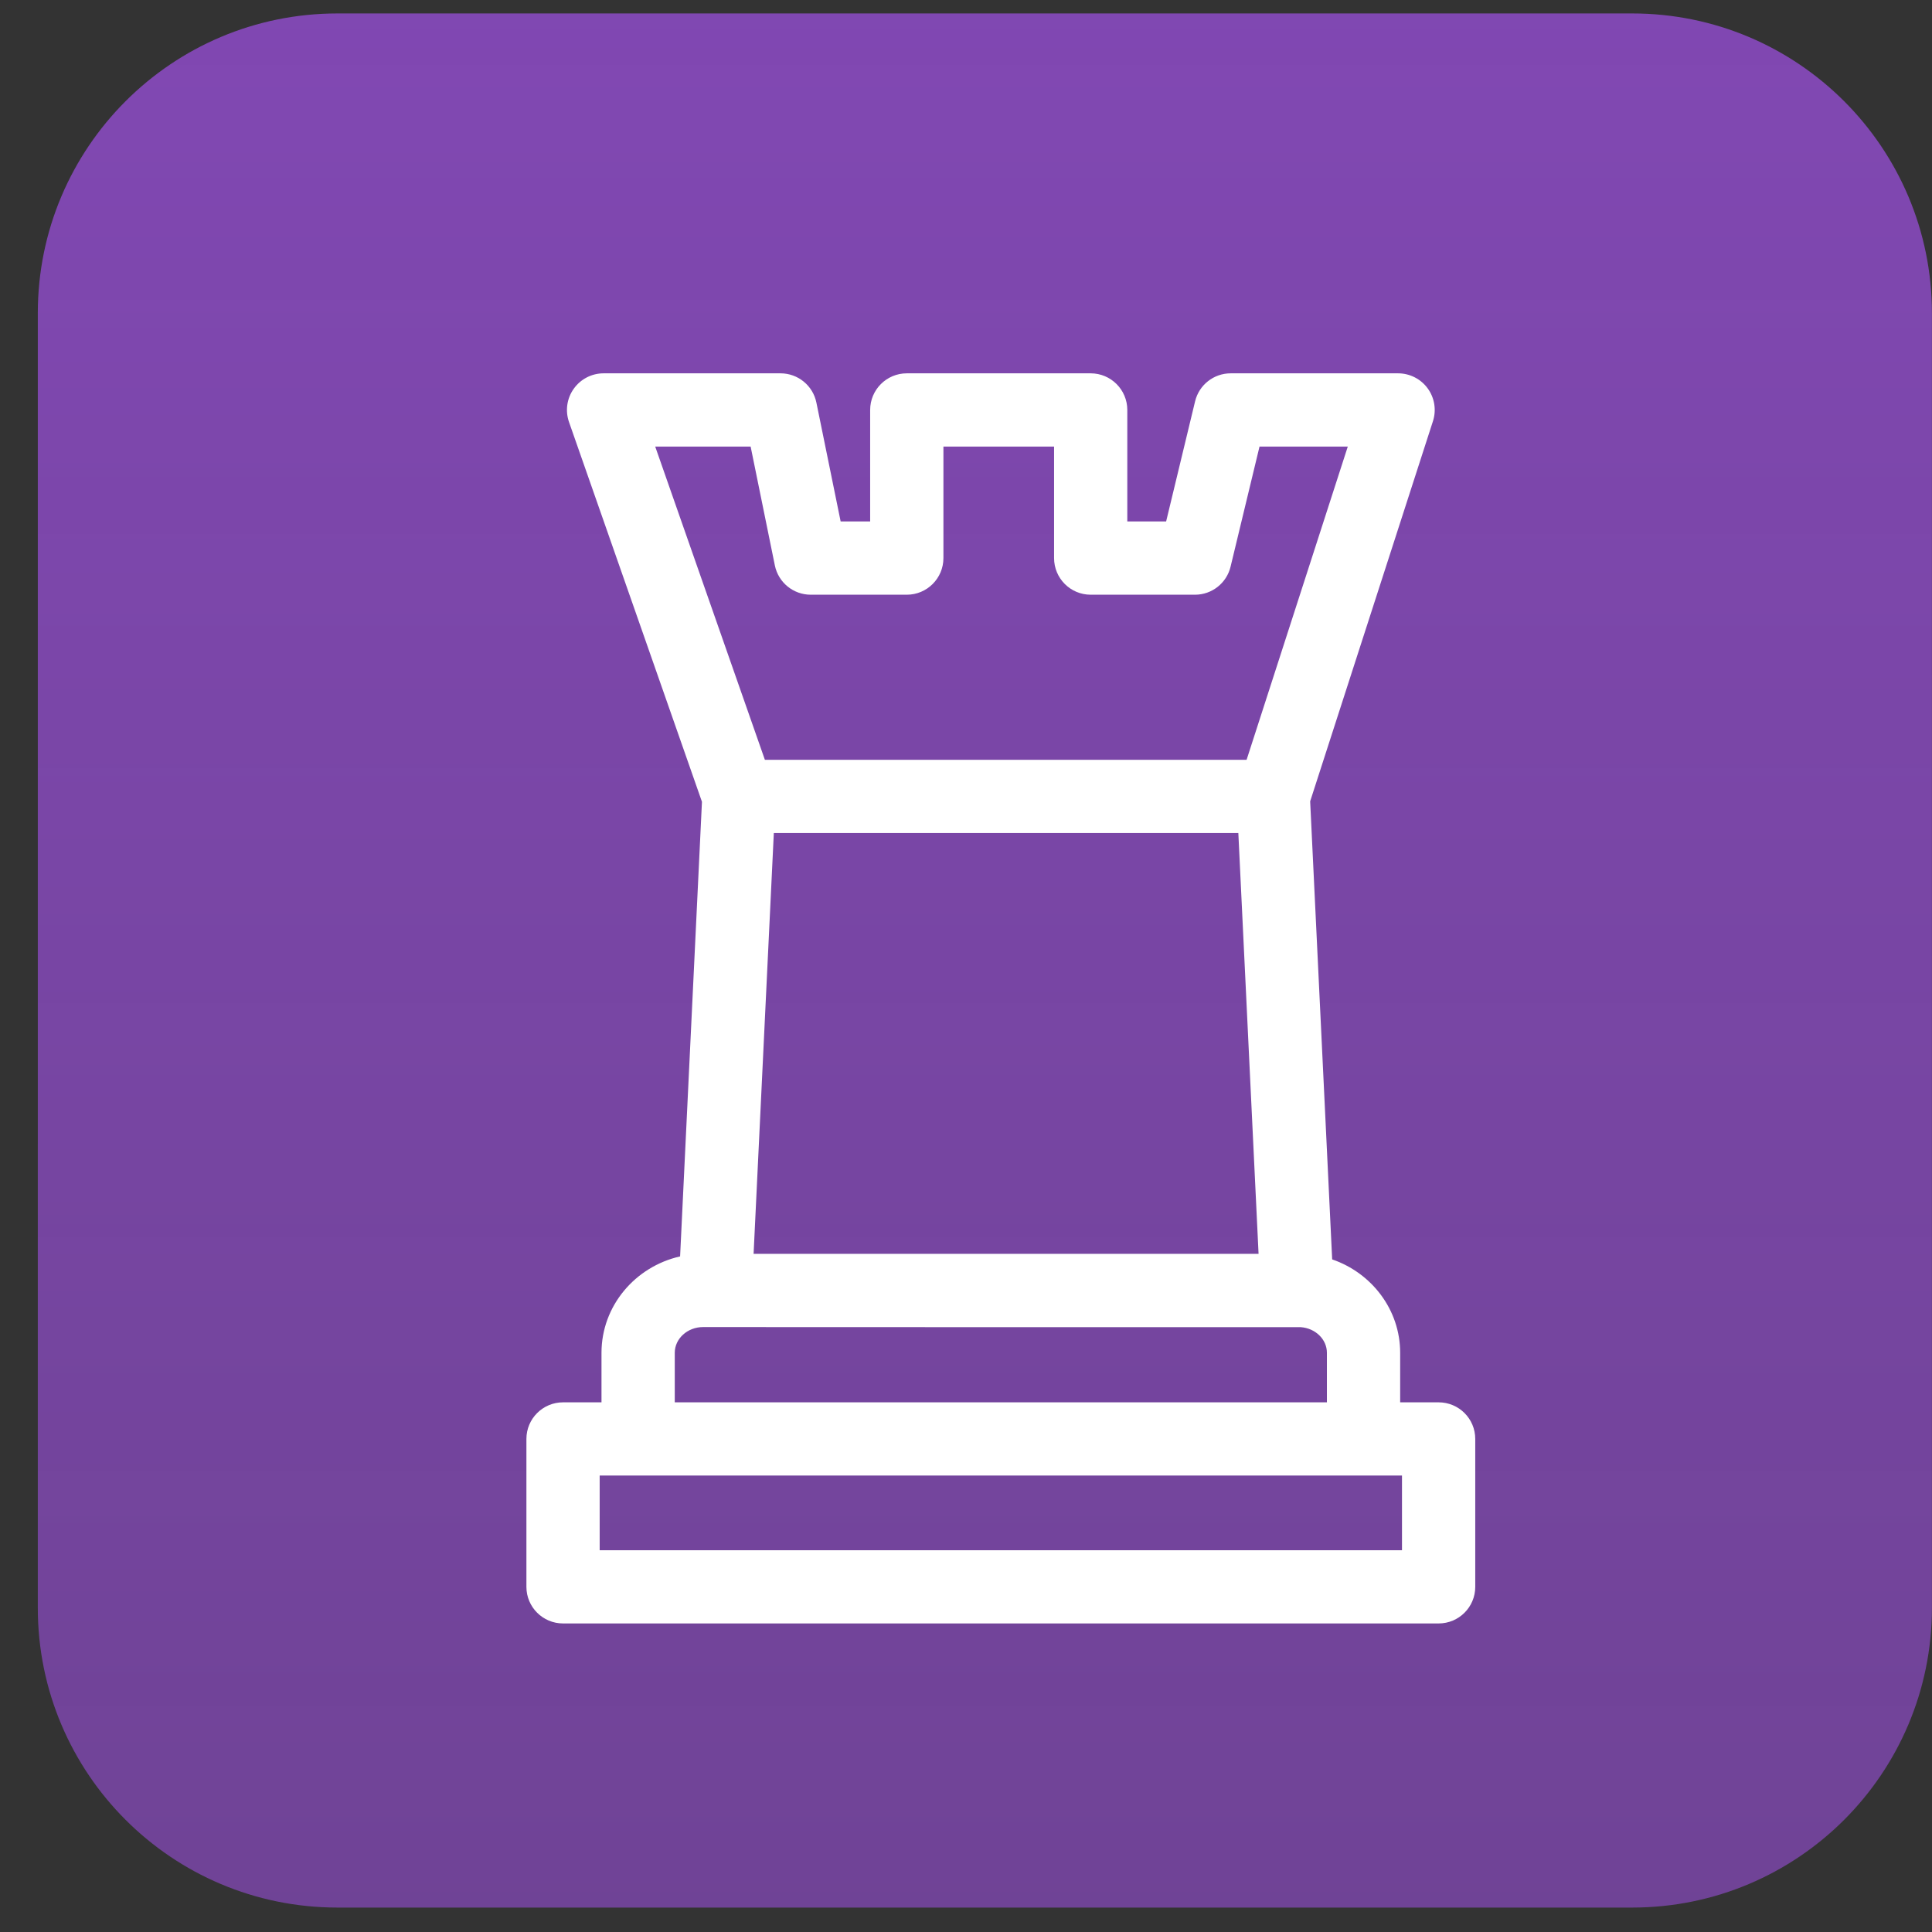
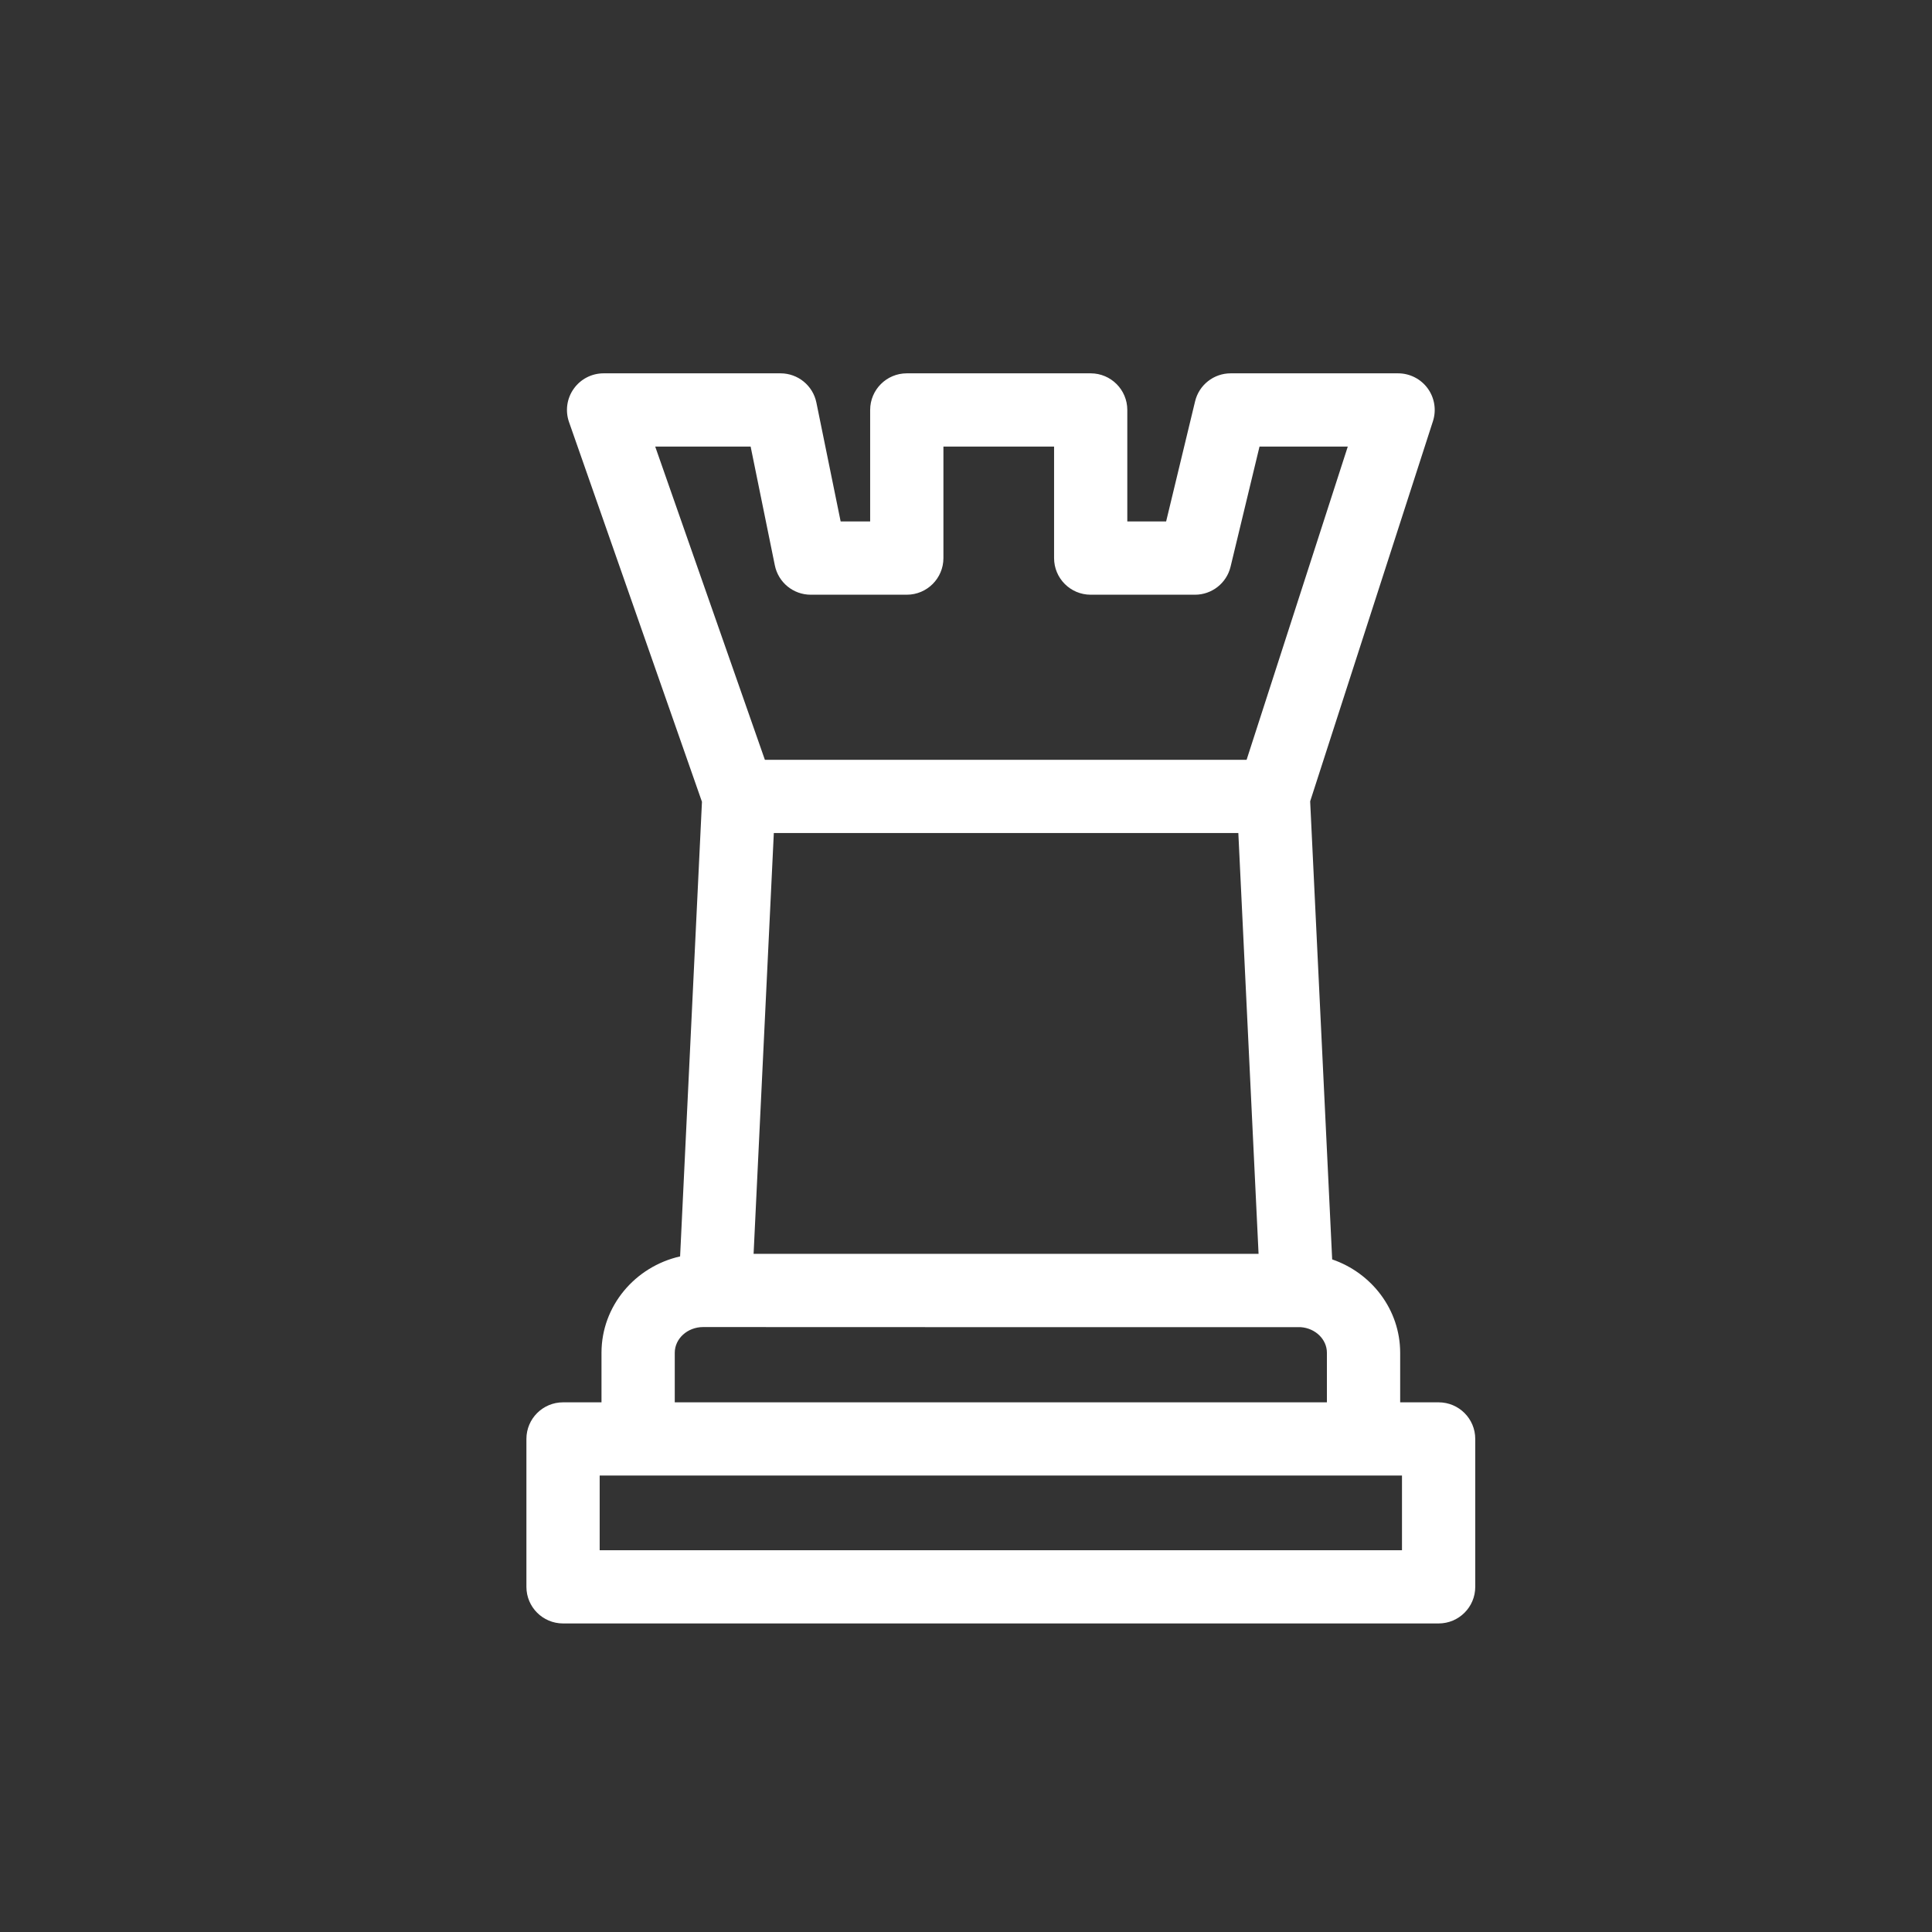
<svg xmlns="http://www.w3.org/2000/svg" width="51" height="51" viewBox="0 0 51 51" fill="none">
  <rect x="0" y="0" width="51" height="51" fill="#333333" stroke="none" />
-   <path opacity="0.72" d="M8.909 50.355H43.086C47.457 50.355 50.998 46.815 50.998 42.444V8.267C50.998 3.896 47.457 0.355 43.086 0.355H8.909C4.538 0.355 0.998 3.896 0.998 8.267V42.444C0.998 46.815 4.538 50.355 8.909 50.355Z" fill="url(#paint0_linear)" />
  <g clip-path="url(#clip0)">
    <path d="M37.976 37.018H36.961V35.711C36.961 34.573 36.21 33.603 35.166 33.245L34.585 21.153L37.826 11.119C37.921 10.825 37.87 10.503 37.688 10.253C37.506 10.003 37.215 9.855 36.906 9.855H32.486C32.04 9.855 31.651 10.161 31.547 10.596L30.783 13.765H29.758V10.822C29.758 10.288 29.325 9.855 28.791 9.855H23.937C23.403 9.855 22.97 10.288 22.97 10.822V13.765H22.191L21.551 10.629C21.46 10.179 21.064 9.855 20.604 9.855H15.933C15.62 9.855 15.326 10.007 15.145 10.263C14.963 10.518 14.917 10.846 15.021 11.142L18.53 21.165L17.953 33.166C16.766 33.435 15.878 34.473 15.878 35.711V37.018H14.863C14.329 37.018 13.896 37.451 13.896 37.984V41.889C13.896 42.423 14.329 42.855 14.863 42.855H37.976C38.51 42.855 38.943 42.423 38.943 41.889V37.984C38.943 37.45 38.51 37.018 37.976 37.018ZM20.427 21.99H32.689L33.223 33.098H19.893L20.427 21.99ZM17.296 11.789H19.815L20.454 14.925C20.546 15.376 20.942 15.699 21.401 15.699H23.937C24.471 15.699 24.904 15.266 24.904 14.732V11.789H27.825V14.732C27.825 15.266 28.257 15.699 28.791 15.699H31.545C31.991 15.699 32.38 15.393 32.484 14.959L33.248 11.789H35.578L32.907 20.057H20.191L17.296 11.789ZM17.812 35.711C17.812 35.336 18.148 35.031 18.561 35.031C18.561 35.031 34.305 35.037 34.338 35.034C34.723 35.062 35.027 35.354 35.027 35.711V37.018H17.812V35.711ZM37.009 40.922H15.83V38.951H37.009V40.922Z" fill="white" />
  </g>
  <defs>
    <linearGradient id="paint0_linear" x1="25.998" y1="0.355" x2="25.998" y2="50.355" gradientUnits="userSpaceOnUse">
      <stop stop-color="#9F50E4" />
      <stop offset="1" stop-color="#9F50E4" stop-opacity="0.78" />
    </linearGradient>
    <clipPath id="clip0">
      <rect width="33" height="33" fill="white" transform="translate(9.9 9.855)" />
    </clipPath>
  </defs>
</svg>